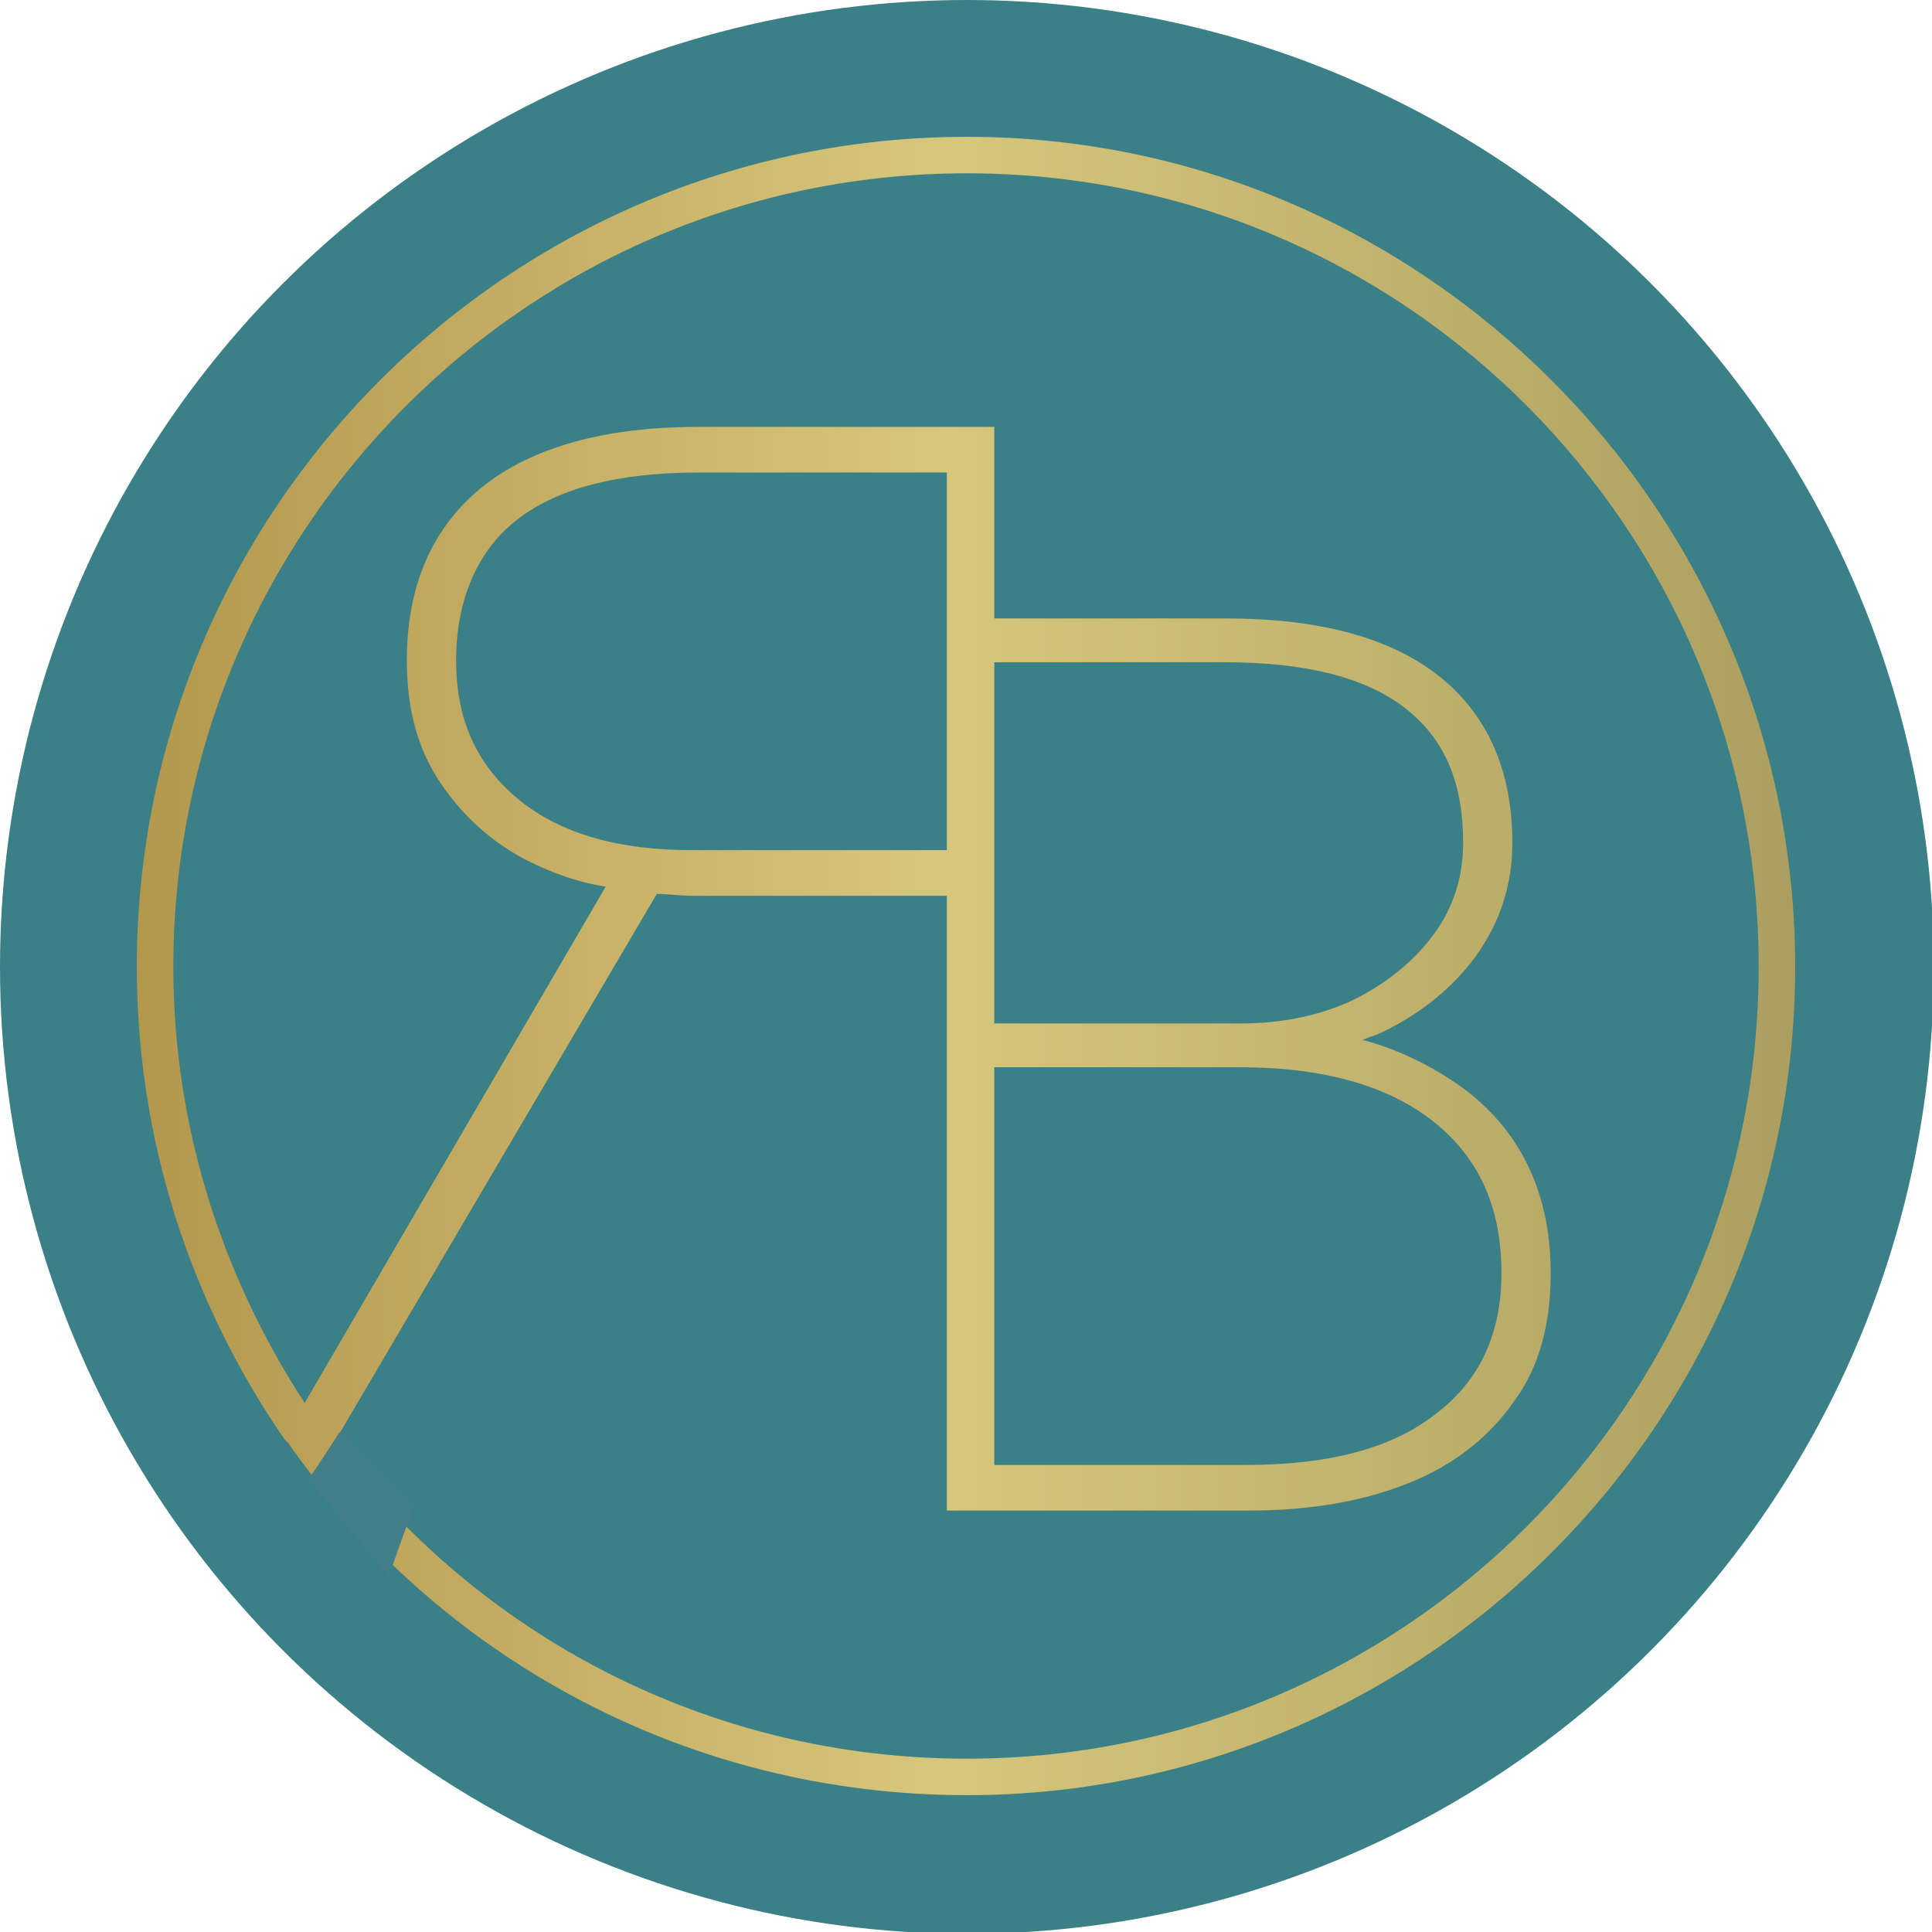
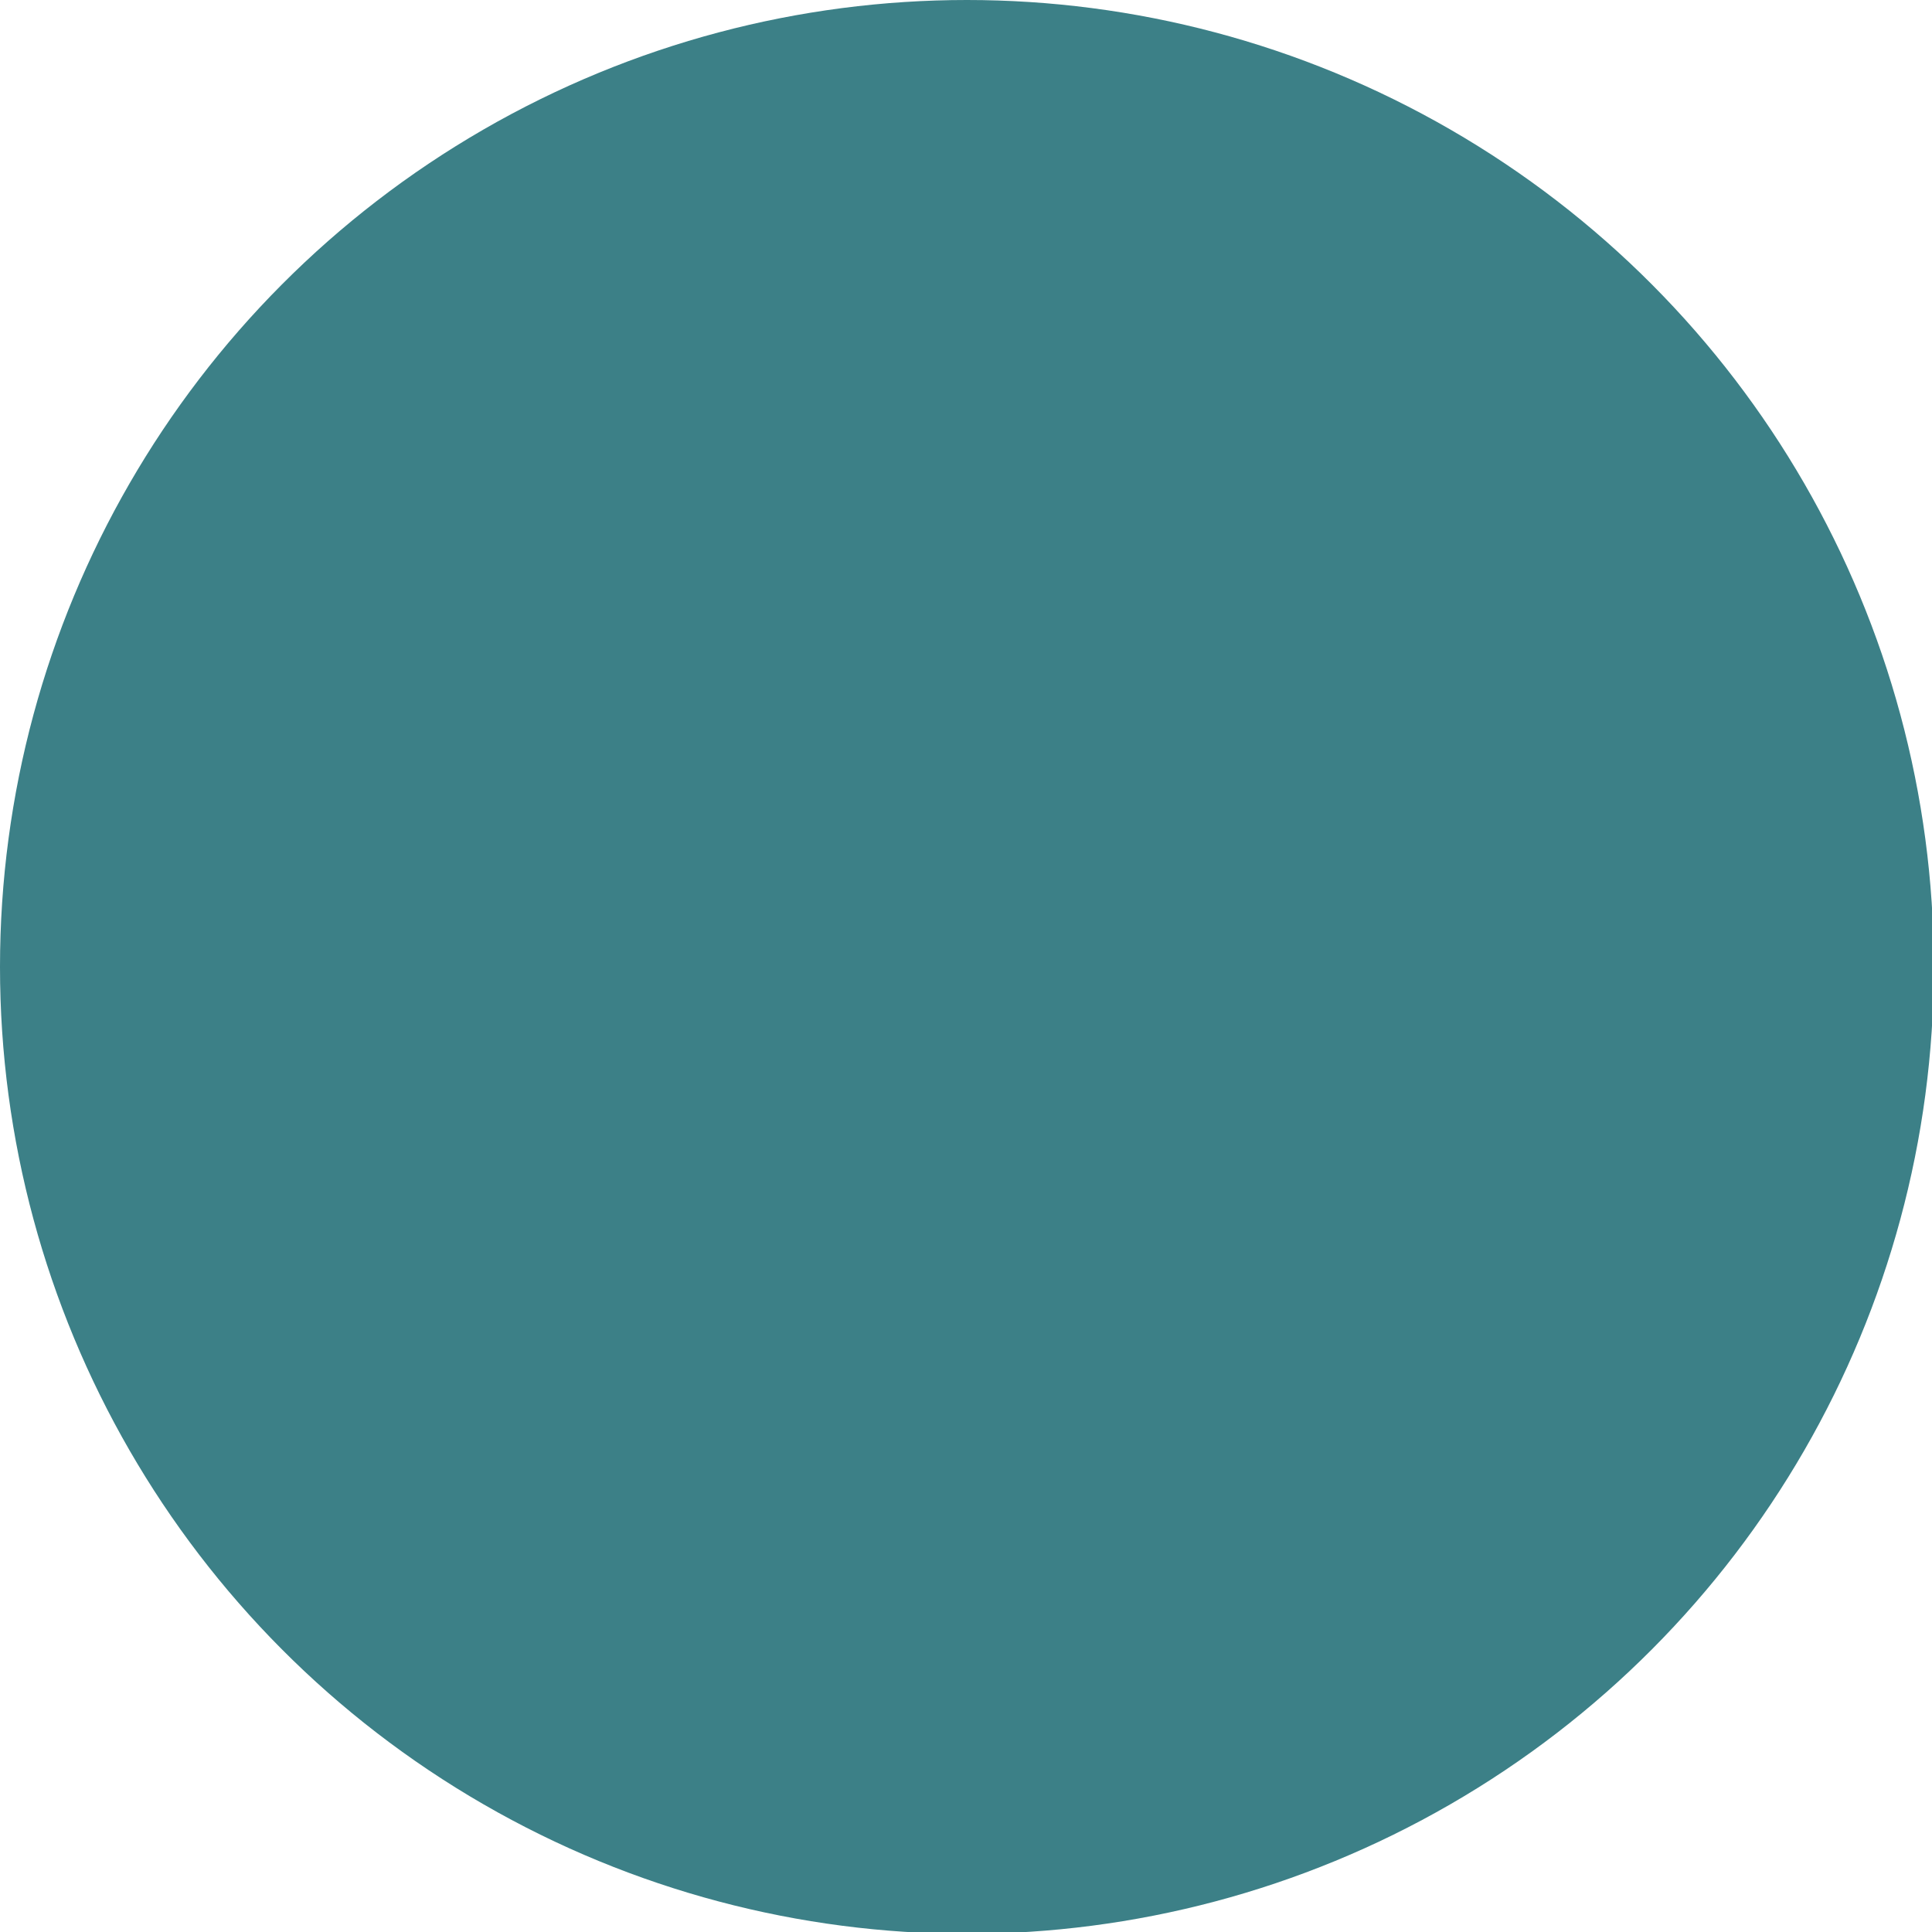
<svg xmlns="http://www.w3.org/2000/svg" version="1.1" id="uuid-726c29ec-8e69-40ed-a3ad-2ce9a426d3c8" x="0px" y="0px" viewBox="0 0 105.9 105.9" style="enable-background:new 0 0 105.9 105.9;" xml:space="preserve">
  <style type="text/css">
	.st0{fill:#3C8087;}
	.st1{fill:url(#SVGID_1_);}
	.st2{fill:#427F88;}
</style>
  <circle class="st0" cx="53" cy="53" r="53" />
  <linearGradient id="SVGID_1_" gradientUnits="userSpaceOnUse" x1="7.53" y1="159.03" x2="98.4" y2="159.03" gradientTransform="matrix(1 0 0 -1 0 212)">
    <stop offset="0" style="stop-color:#B3974D" />
    <stop offset="0.49" style="stop-color:#D7C77C" />
    <stop offset="1" style="stop-color:#AC9E5F" />
  </linearGradient>
-   <path class="st1" d="M53,7.5C27.9,7.5,7.5,27.9,7.5,53c0,9.6,3,18.5,8.1,25.9l0,0l0.2,0.2C24,90.8,37.6,98.4,53,98.4  C78,98.4,98.4,78,98.4,53S78,7.5,53,7.5z M53,96.4c-14.2,0-26.8-6.8-34.7-17.3L36,49c0.6,0,1.3,0.1,1.9,0.1h14v33.7h1l15.5,0  c3.4,0,6.3-0.5,8.8-1.5c2.5-1,4.4-2.5,5.8-4.5c1.4-1.9,2-4.3,2-7c0-4.2-1.5-7.6-4.6-10c-1.6-1.2-3.5-2.2-5.7-2.8  c0.2-0.1,0.5-0.2,0.8-0.3c2.2-1,4.1-2.5,5.4-4.3c1.3-1.8,2-3.9,2-6.2c0-4-1.4-7.1-4.1-9.2c-2.7-2.1-6.6-3.1-11.6-3.1H54.5V23.4H38.3  c-3.5,0-6.4,0.5-8.8,1.5c-2.4,1-4.2,2.5-5.4,4.4s-1.8,4.2-1.8,6.9s0.6,4.9,1.9,6.8c1.3,1.9,3.1,3.5,5.4,4.5c1.1,0.5,2.3,0.9,3.6,1.1  L16.7,76.9C12.2,70,9.5,61.8,9.5,53C9.5,29,29,9.5,53,9.5S96.4,29,96.4,53S76.9,96.4,53,96.4L53,96.4z M28.4,43.8  c-2.3-1.9-3.4-4.4-3.4-7.6s1.1-5.9,3.2-7.6c2.2-1.8,5.6-2.7,10.1-2.7h13.6v20.7h-14C33.9,46.6,30.7,45.7,28.4,43.8L28.4,43.8z   M54.5,36.3h12.6c4.4,0,7.7,0.8,9.9,2.5c2.2,1.7,3.2,4.1,3.2,7.4c0,1.8-0.5,3.5-1.6,5c-1.1,1.5-2.6,2.7-4.4,3.6  c-1.9,0.9-4,1.3-6.2,1.3H54.5C54.5,56.1,54.5,36.3,54.5,36.3z M54.5,58.5H68c4.5,0,8.1,1,10.6,3c2.5,2,3.7,4.7,3.7,8.3  c0,3.3-1.2,5.9-3.6,7.7c-2.4,1.9-5.9,2.8-10.4,2.8H54.5L54.5,58.5L54.5,58.5z" />
-   <path class="st2" d="M16.9,81.1c1.3-1.9,1.7-2.6,1.7-2.6l4.1,4l-1.4,3.9L16.9,81.1L16.9,81.1z" />
</svg>